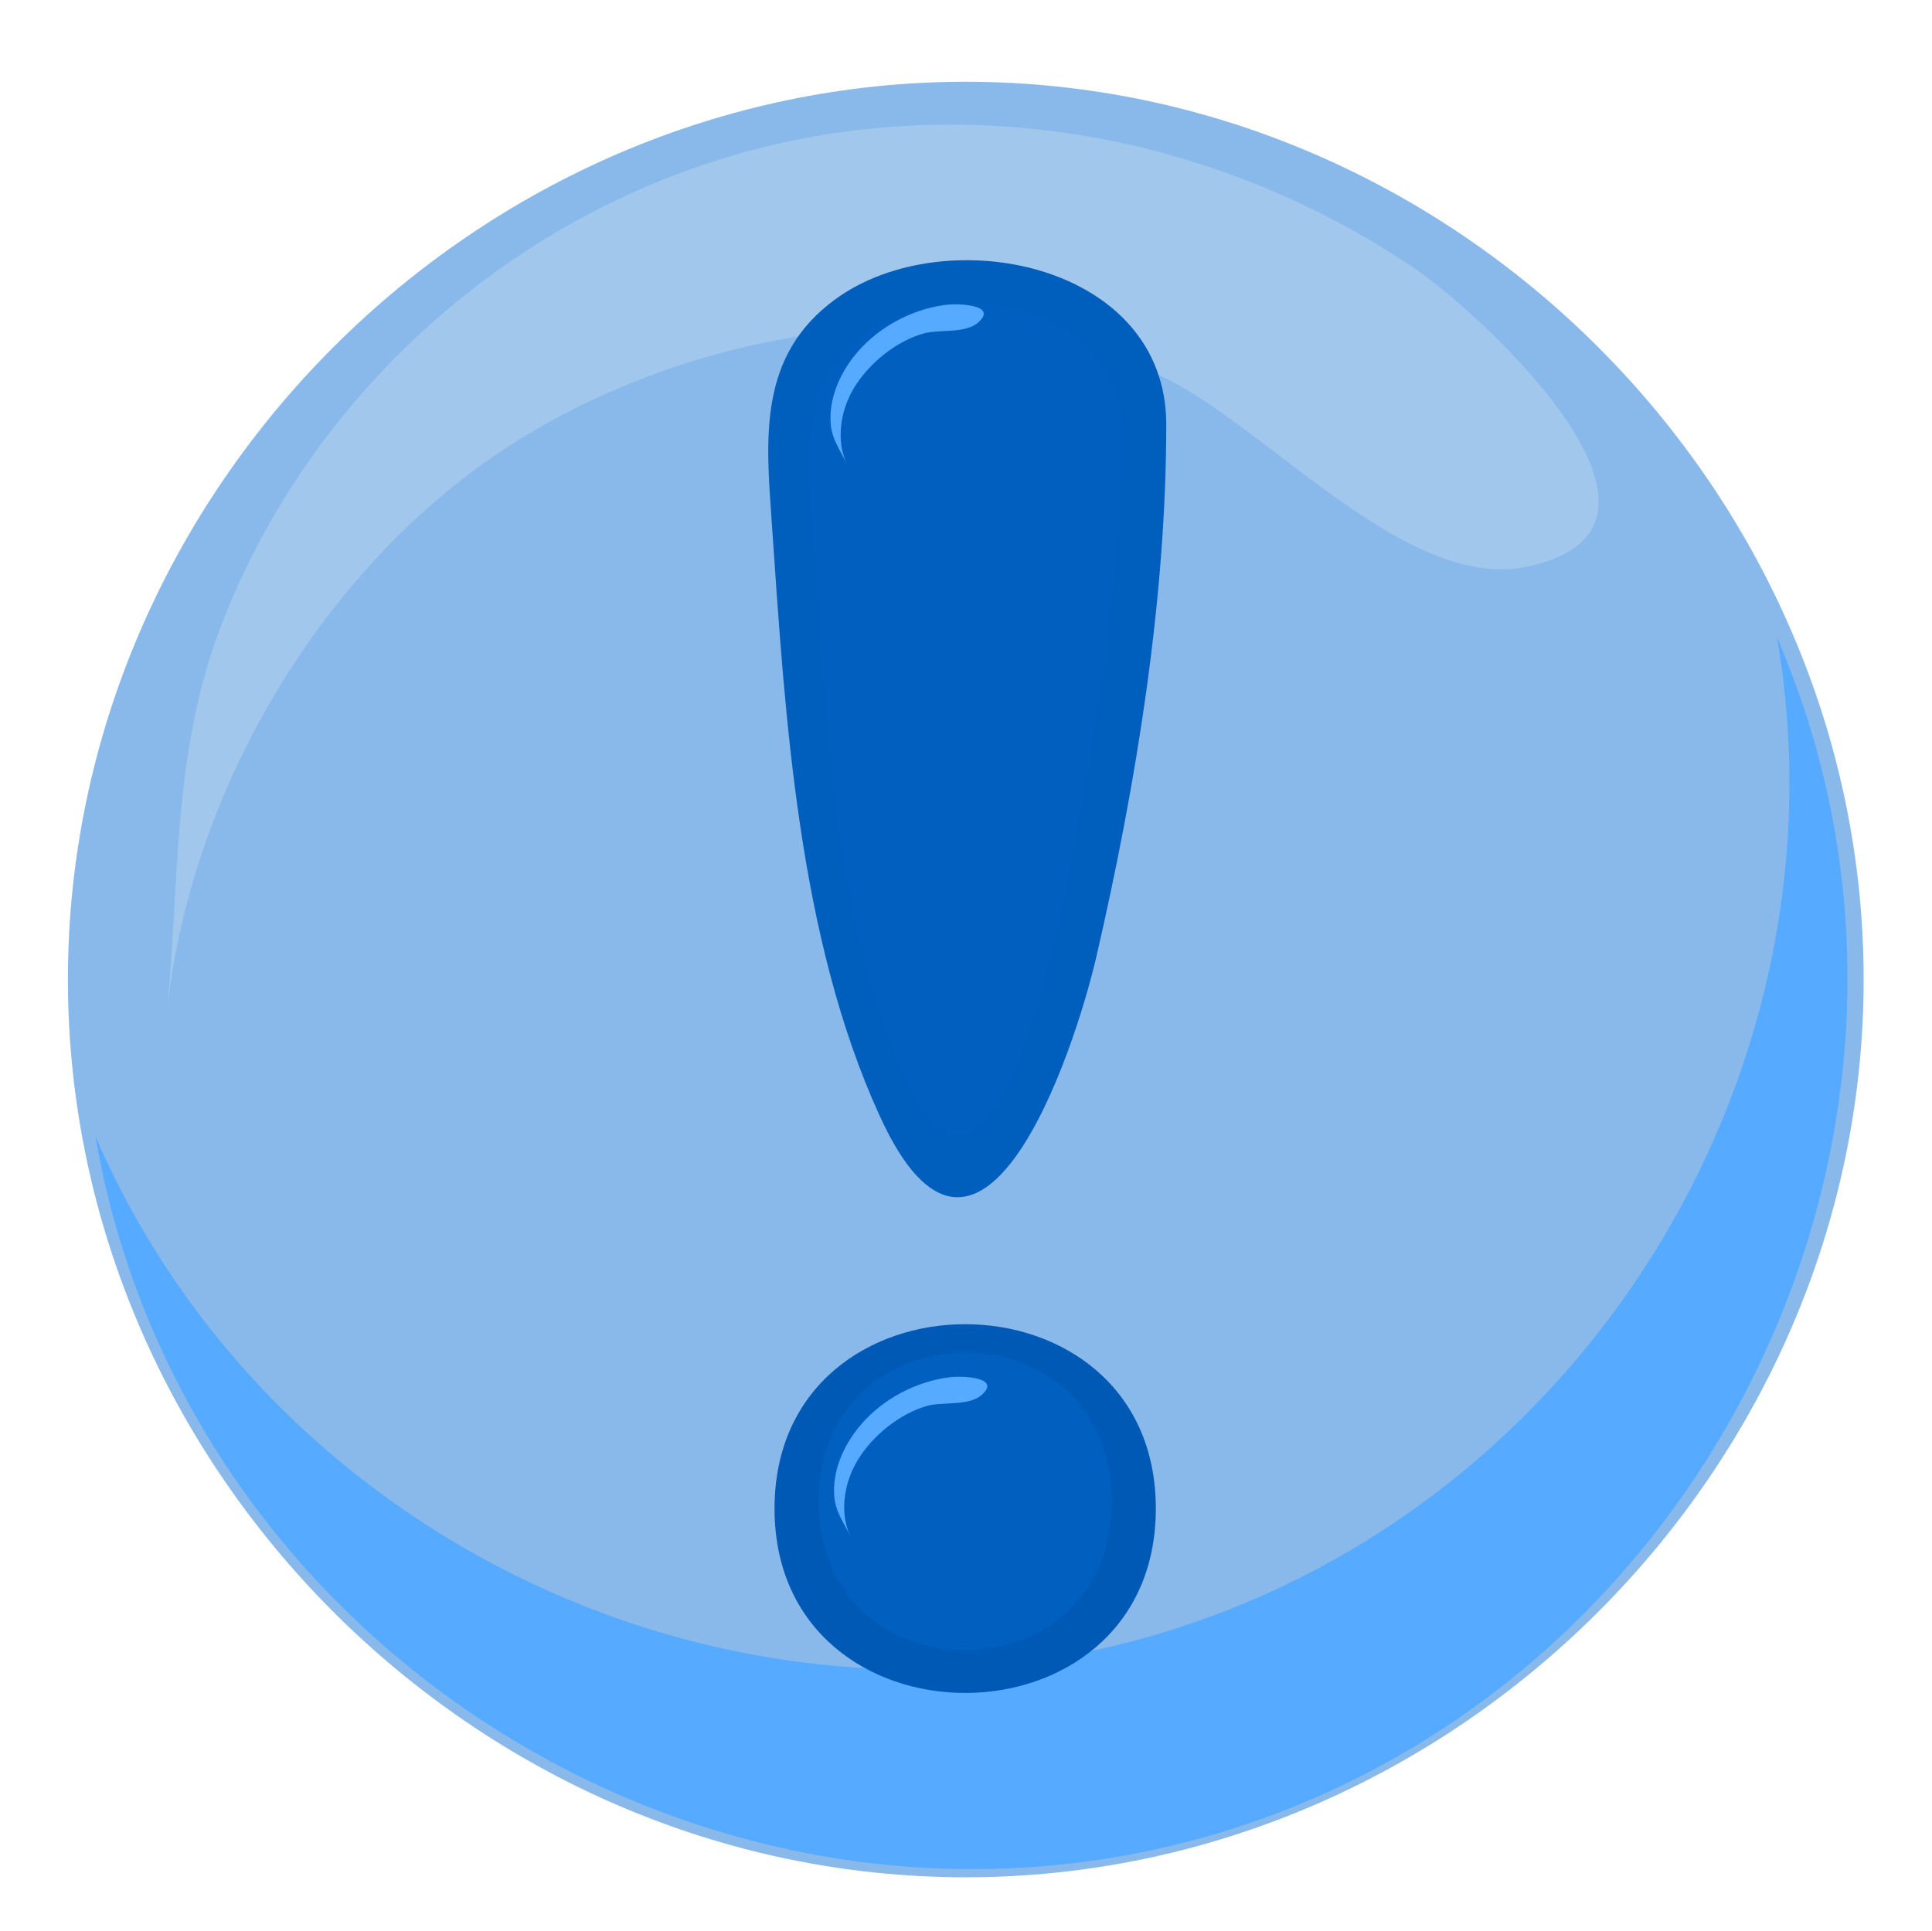
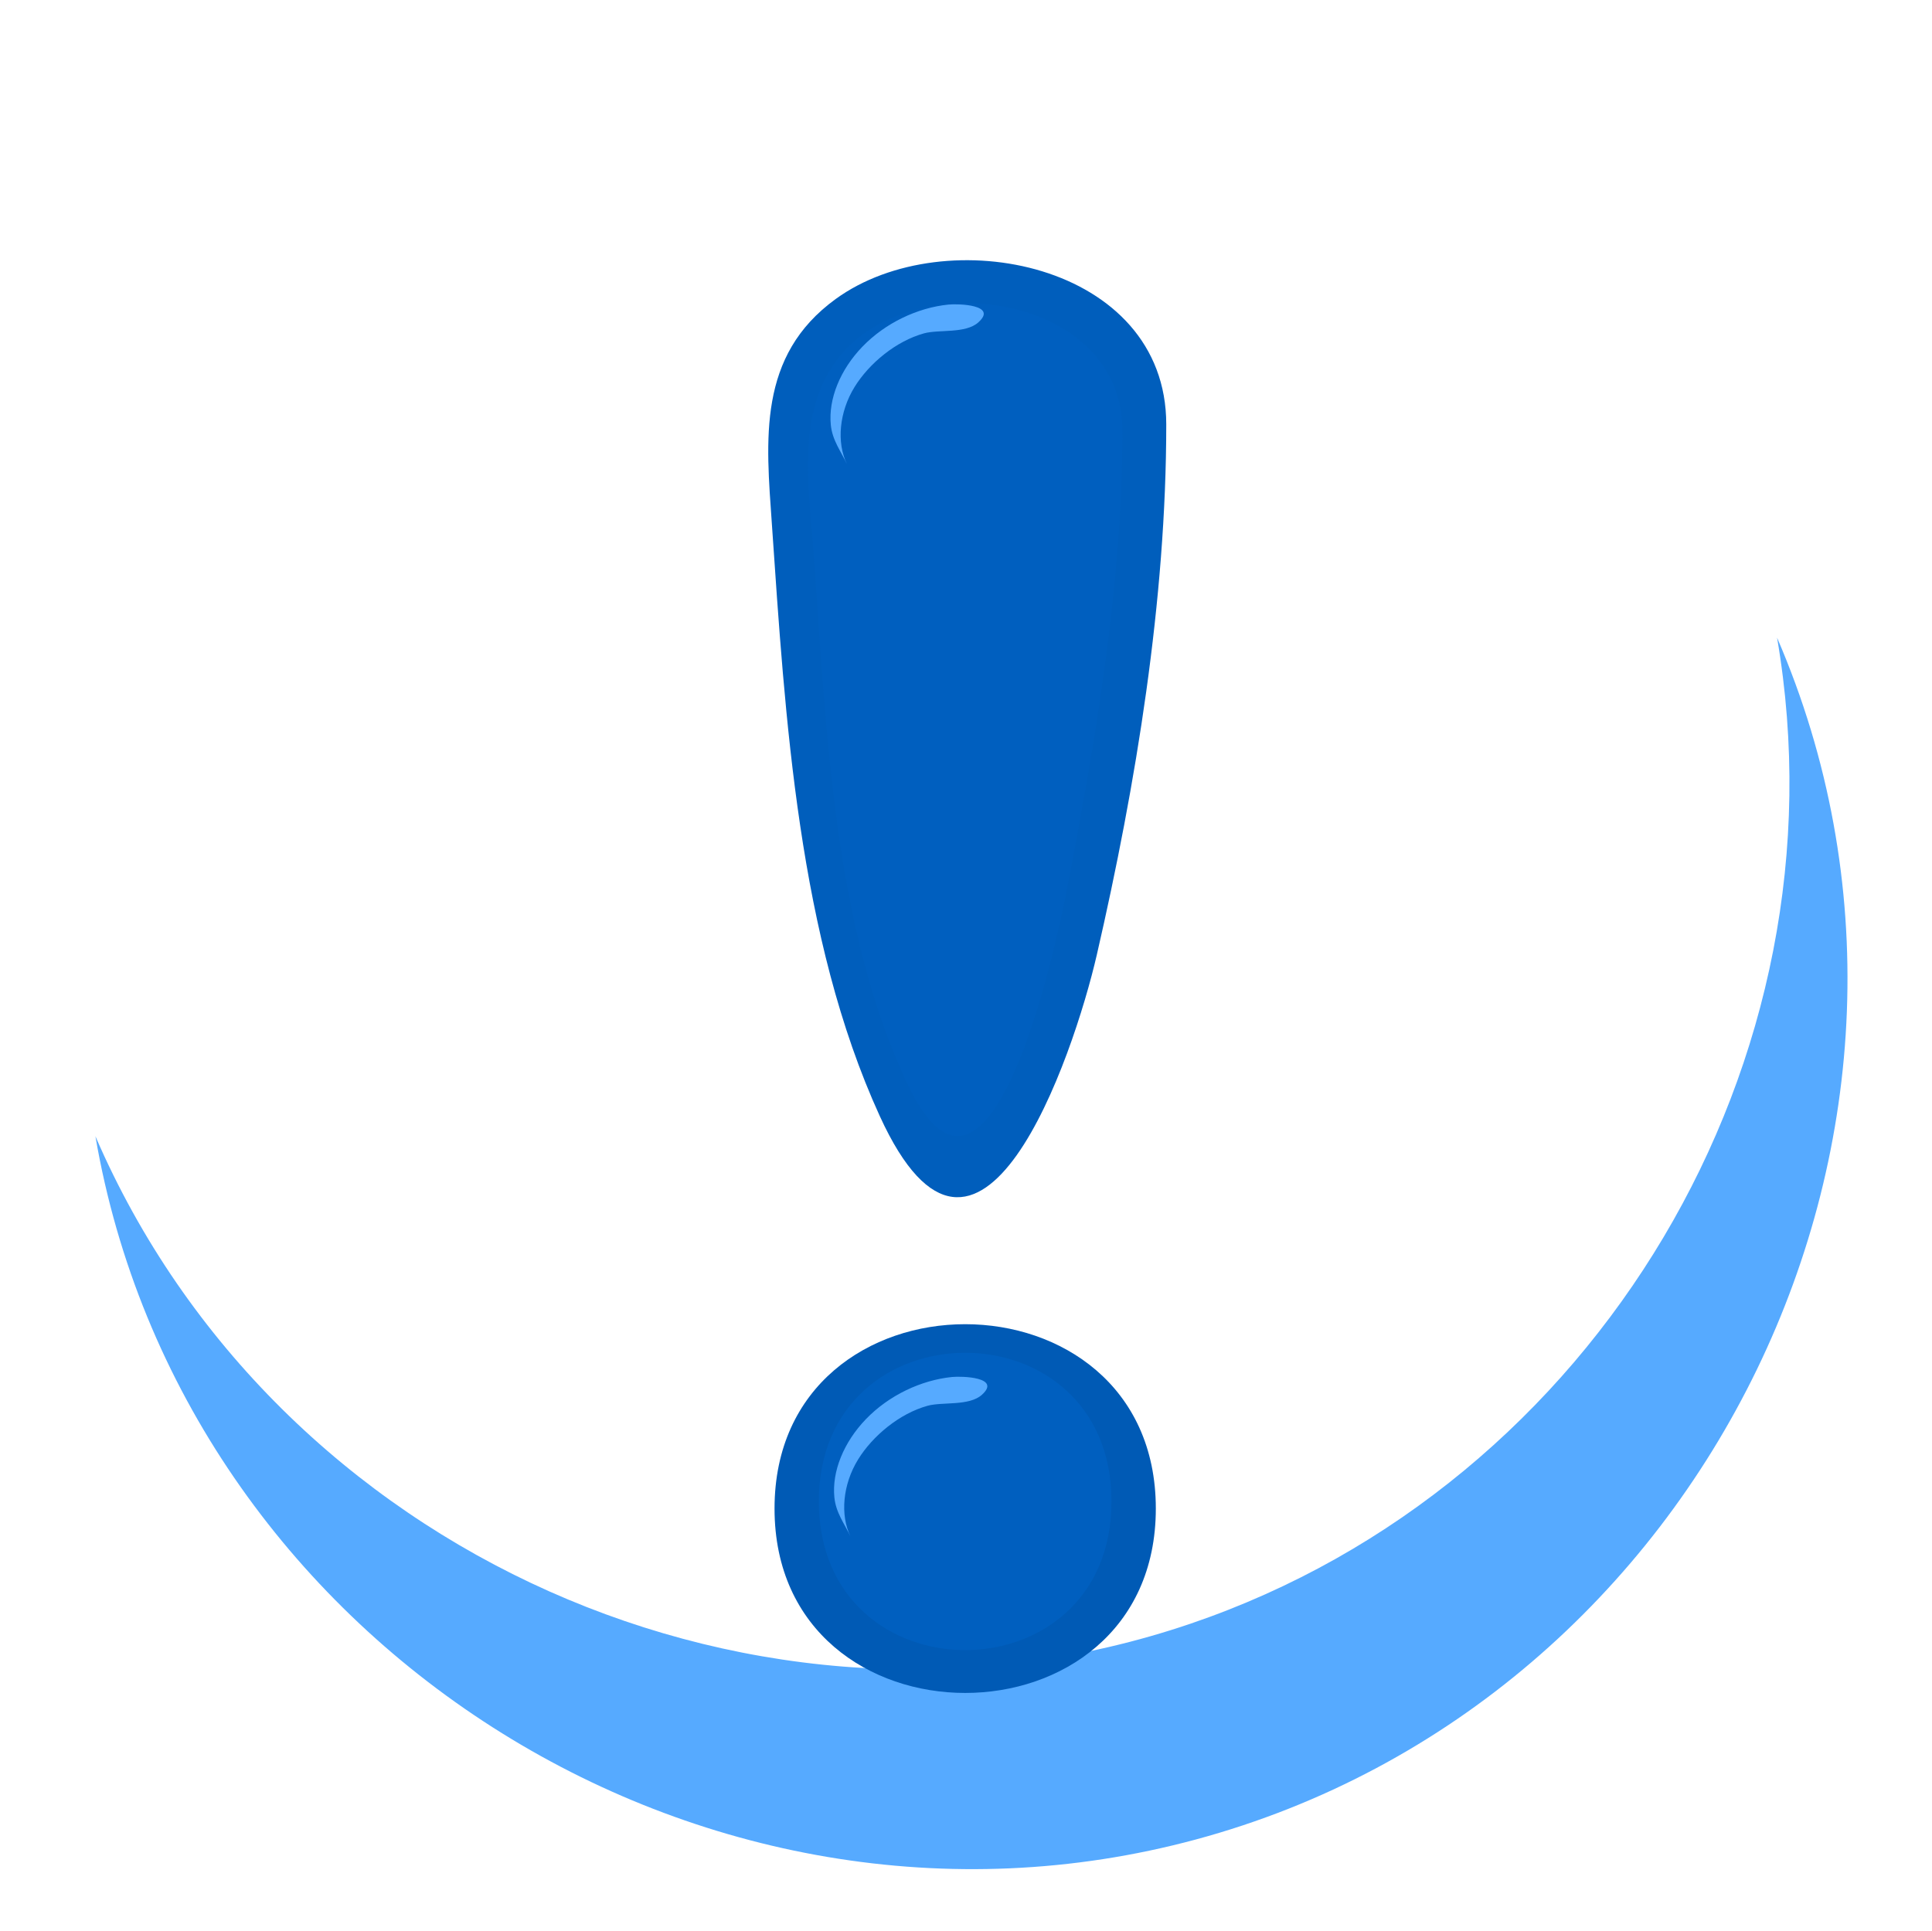
<svg xmlns="http://www.w3.org/2000/svg" width="135.55" height="135.511">
  <title>Info</title>
  <radialGradient r="84.731" id="XMLID_2_" gradientUnits="userSpaceOnUse" cy="46.329" cx="44.447">
    <stop stop-color="#FFC154" offset="0" id="stop6" />
    <stop stop-color="#F29B00" offset="1" id="stop8" />
  </radialGradient>
  <g>
    <title>Layer 1</title>
-     <path fill="#88b9ea" id="path10" d="m130.755,68.732c0,34.33 -28.665,62.995 -62.995,62.995c-34.331,0 -62.995,-28.665 -62.995,-62.995c0,-34.331 28.664,-62.995 62.995,-62.995c34.33,0 62.995,28.664 62.995,62.995" />
    <path fill="#56aaff" id="path12" d="m124.68,44.746c5.089,29.667 -12.629,59.468 -41.123,69.176c-30.22,10.297 -64.225,-4.923 -76.863,-34.193c6.073,35.425 42.497,58.713 77.203,49.347c35.831,-9.671 55.552,-50.162 40.783,-84.33" />
-     <path fill="#a1c7ed" id="path14" d="m107.105,39.768c-8.712,1.802 -18.743,-10.54 -26.297,-13.679c-14.114,-5.867 -31.741,-3.143 -44.526,4.846c-13.523,8.449 -23.141,24.68 -24.622,40.611c-0.004,0.045 -0.005,0.054 -0.002,0.024c0.999,-9.647 0.325,-18.717 3.999,-28.043c6.087,-15.458 19.253,-27.563 35.127,-32.426c16.41,-5.027 34.356,-1.828 48.495,7.753c4.364,2.96 21.169,18.151 7.826,20.914" />
    <path fill="#005ebc" id="path16" d="m81.825,29.781c0,12.314 -2.119,25.257 -4.871,37.212c-1.65,7.166 -8.262,26.567 -15.229,11.319c-5.728,-12.533 -6.635,-27.953 -7.569,-41.524c-0.411,-5.937 -1.029,-11.817 4.484,-15.813c7.694,-5.579 23.185,-2.528 23.185,8.806" />
    <path fill="#005fbf" id="path18" d="m78.752,30.239c0,10.673 -1.894,21.807 -3.911,32.247c-0.735,3.798 -5.393,25.675 -11.13,13.661c-5.28,-11.056 -5.751,-25.315 -6.629,-37.34c-0.334,-4.557 -1.28,-9.925 1.812,-13.781c5.228,-6.521 19.858,-4.395 19.858,5.213" />
    <path fill="#005ab5" id="path20" d="m81.093,105.854c0,-17.25 -26.751,-17.248 -26.751,0c0,17.25 26.751,17.252 26.751,0" />
    <path fill="#005fbf" id="path22" d="m77.983,105.354c0,-13.908 -20.532,-13.908 -20.532,0c0,13.908 20.532,13.91 20.532,0" />
    <path transform="rotate(-32.989 63.692 101.295)" id="svg_1" fill="#56aaff" d="m69.919,101.253c-1.2,0.188 -2.582,-1.102 -3.623,-1.43c-1.945,-0.613 -4.373,-0.328 -6.134,0.506c-1.863,0.883 -3.188,2.579 -3.392,4.244c-0.001,0.005 -0.001,0.006 -0,0.003c0.138,-1.008 0.045,-1.956 0.551,-2.931c0.839,-1.616 2.653,-2.881 4.84,-3.389c2.261,-0.525 4.733,-0.191 6.681,0.81c0.601,0.309 2.916,1.897 1.078,2.186" />
    <path id="svg_2" transform="rotate(-32.989 63.442 26.044)" fill="#56aaff" d="m69.669,26.003c-1.2,0.188 -2.582,-1.102 -3.623,-1.43c-1.945,-0.613 -4.373,-0.328 -6.134,0.506c-1.863,0.883 -3.188,2.579 -3.392,4.244c-0.001,0.005 -0.001,0.006 -0,0.003c0.138,-1.008 0.045,-1.956 0.551,-2.931c0.839,-1.616 2.653,-2.881 4.84,-3.389c2.261,-0.525 4.733,-0.191 6.681,0.81c0.601,0.309 2.916,1.897 1.078,2.186" />
  </g>
</svg>